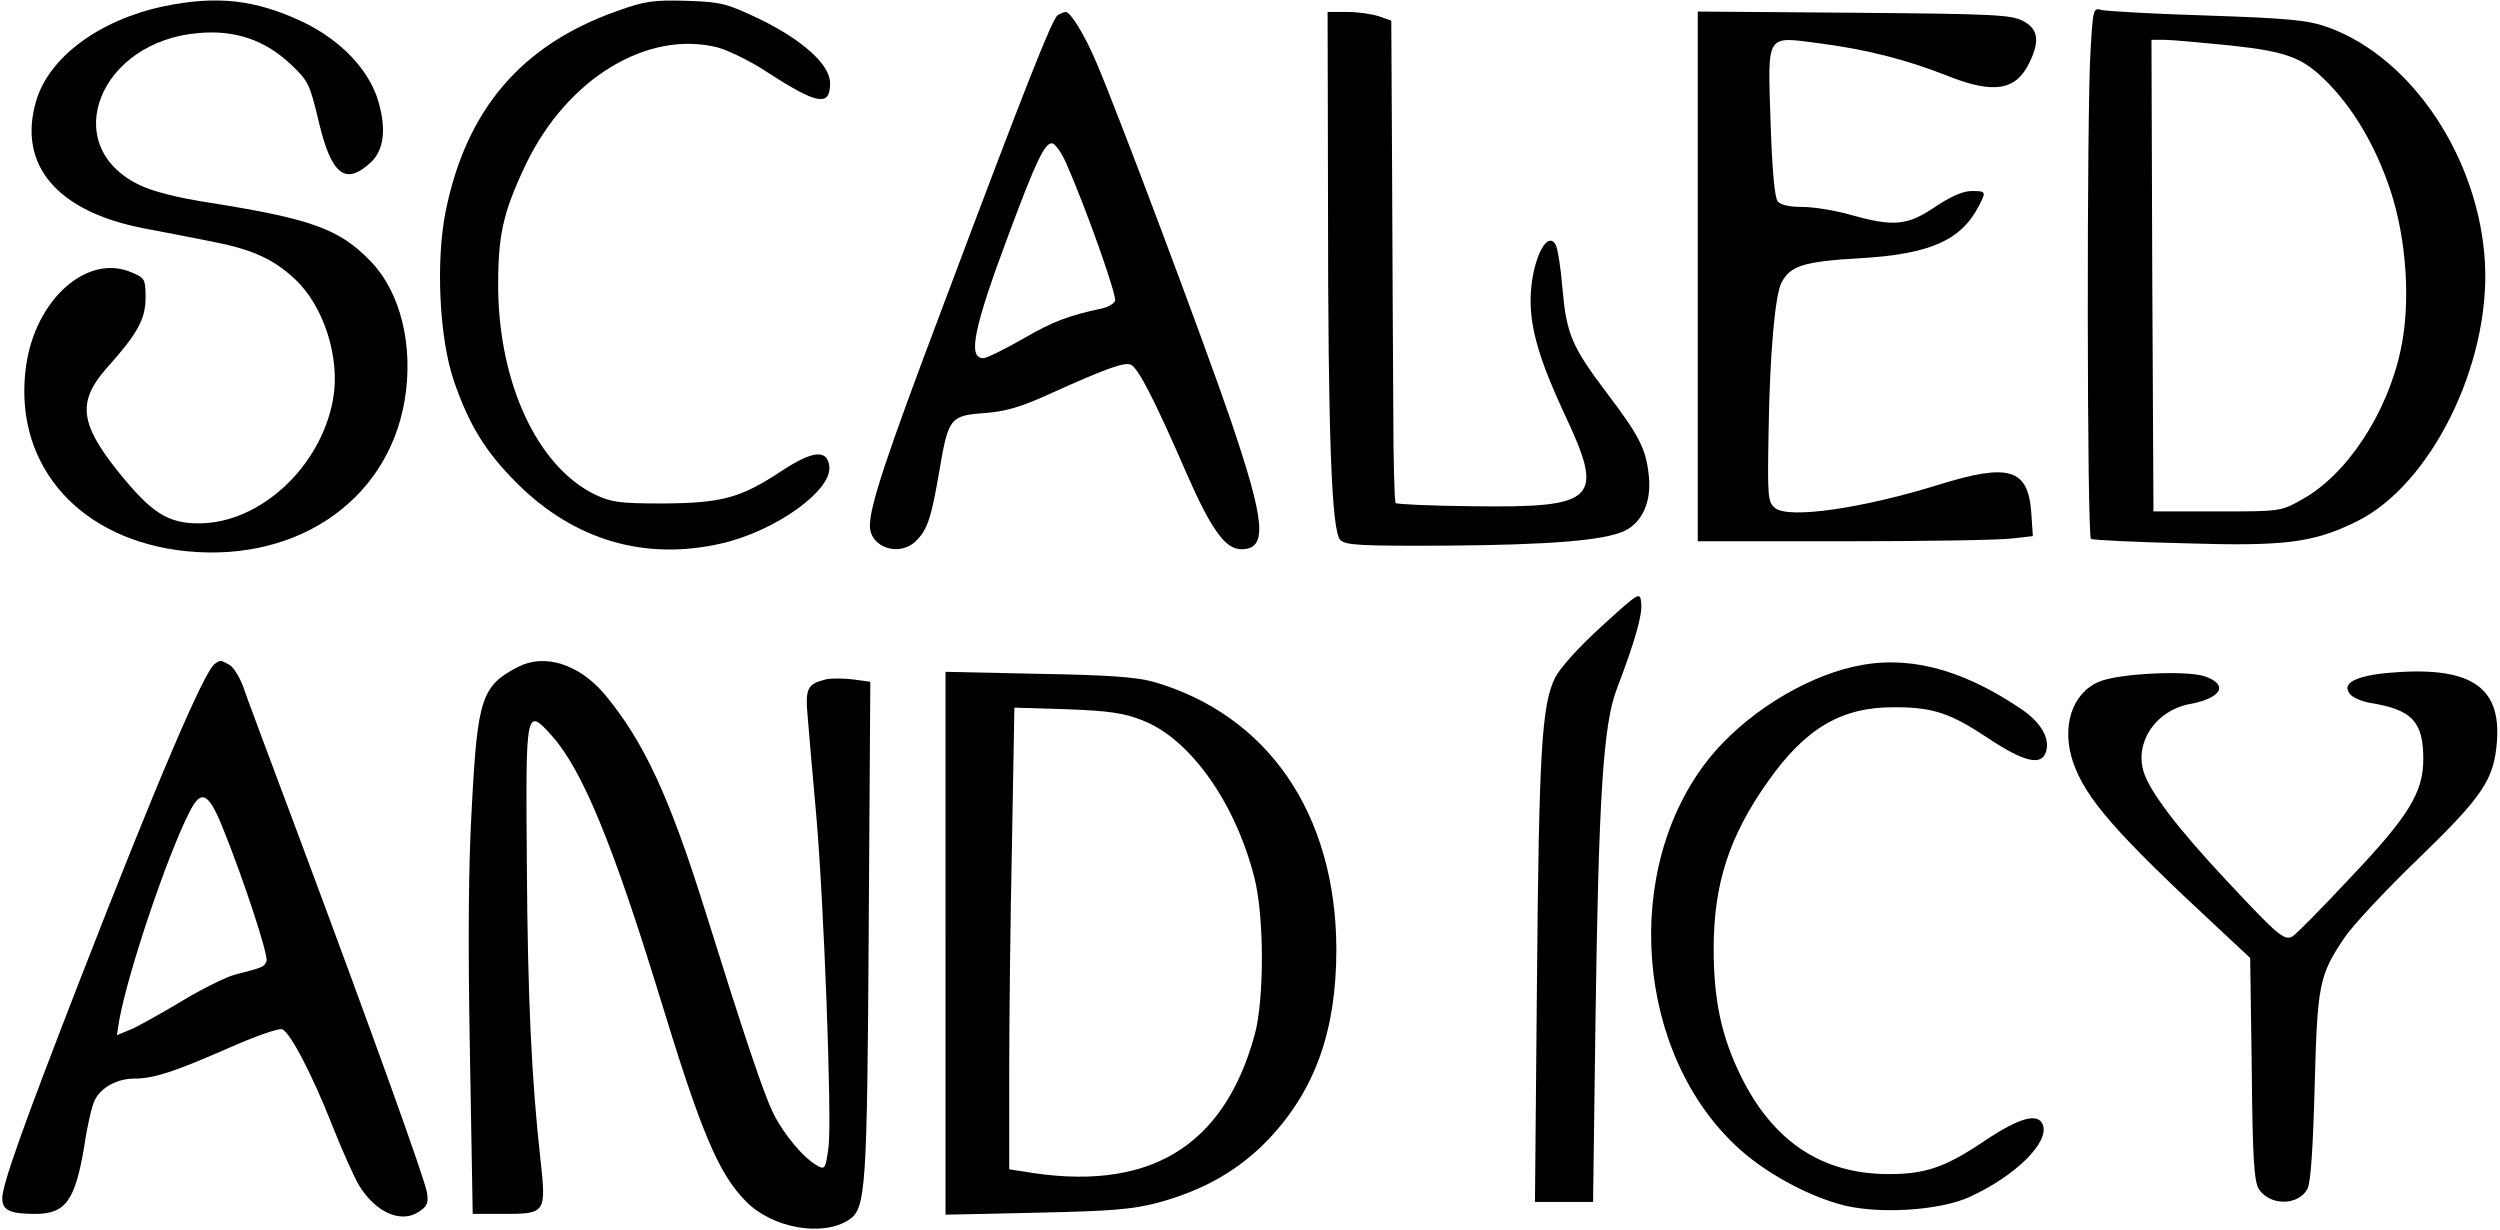
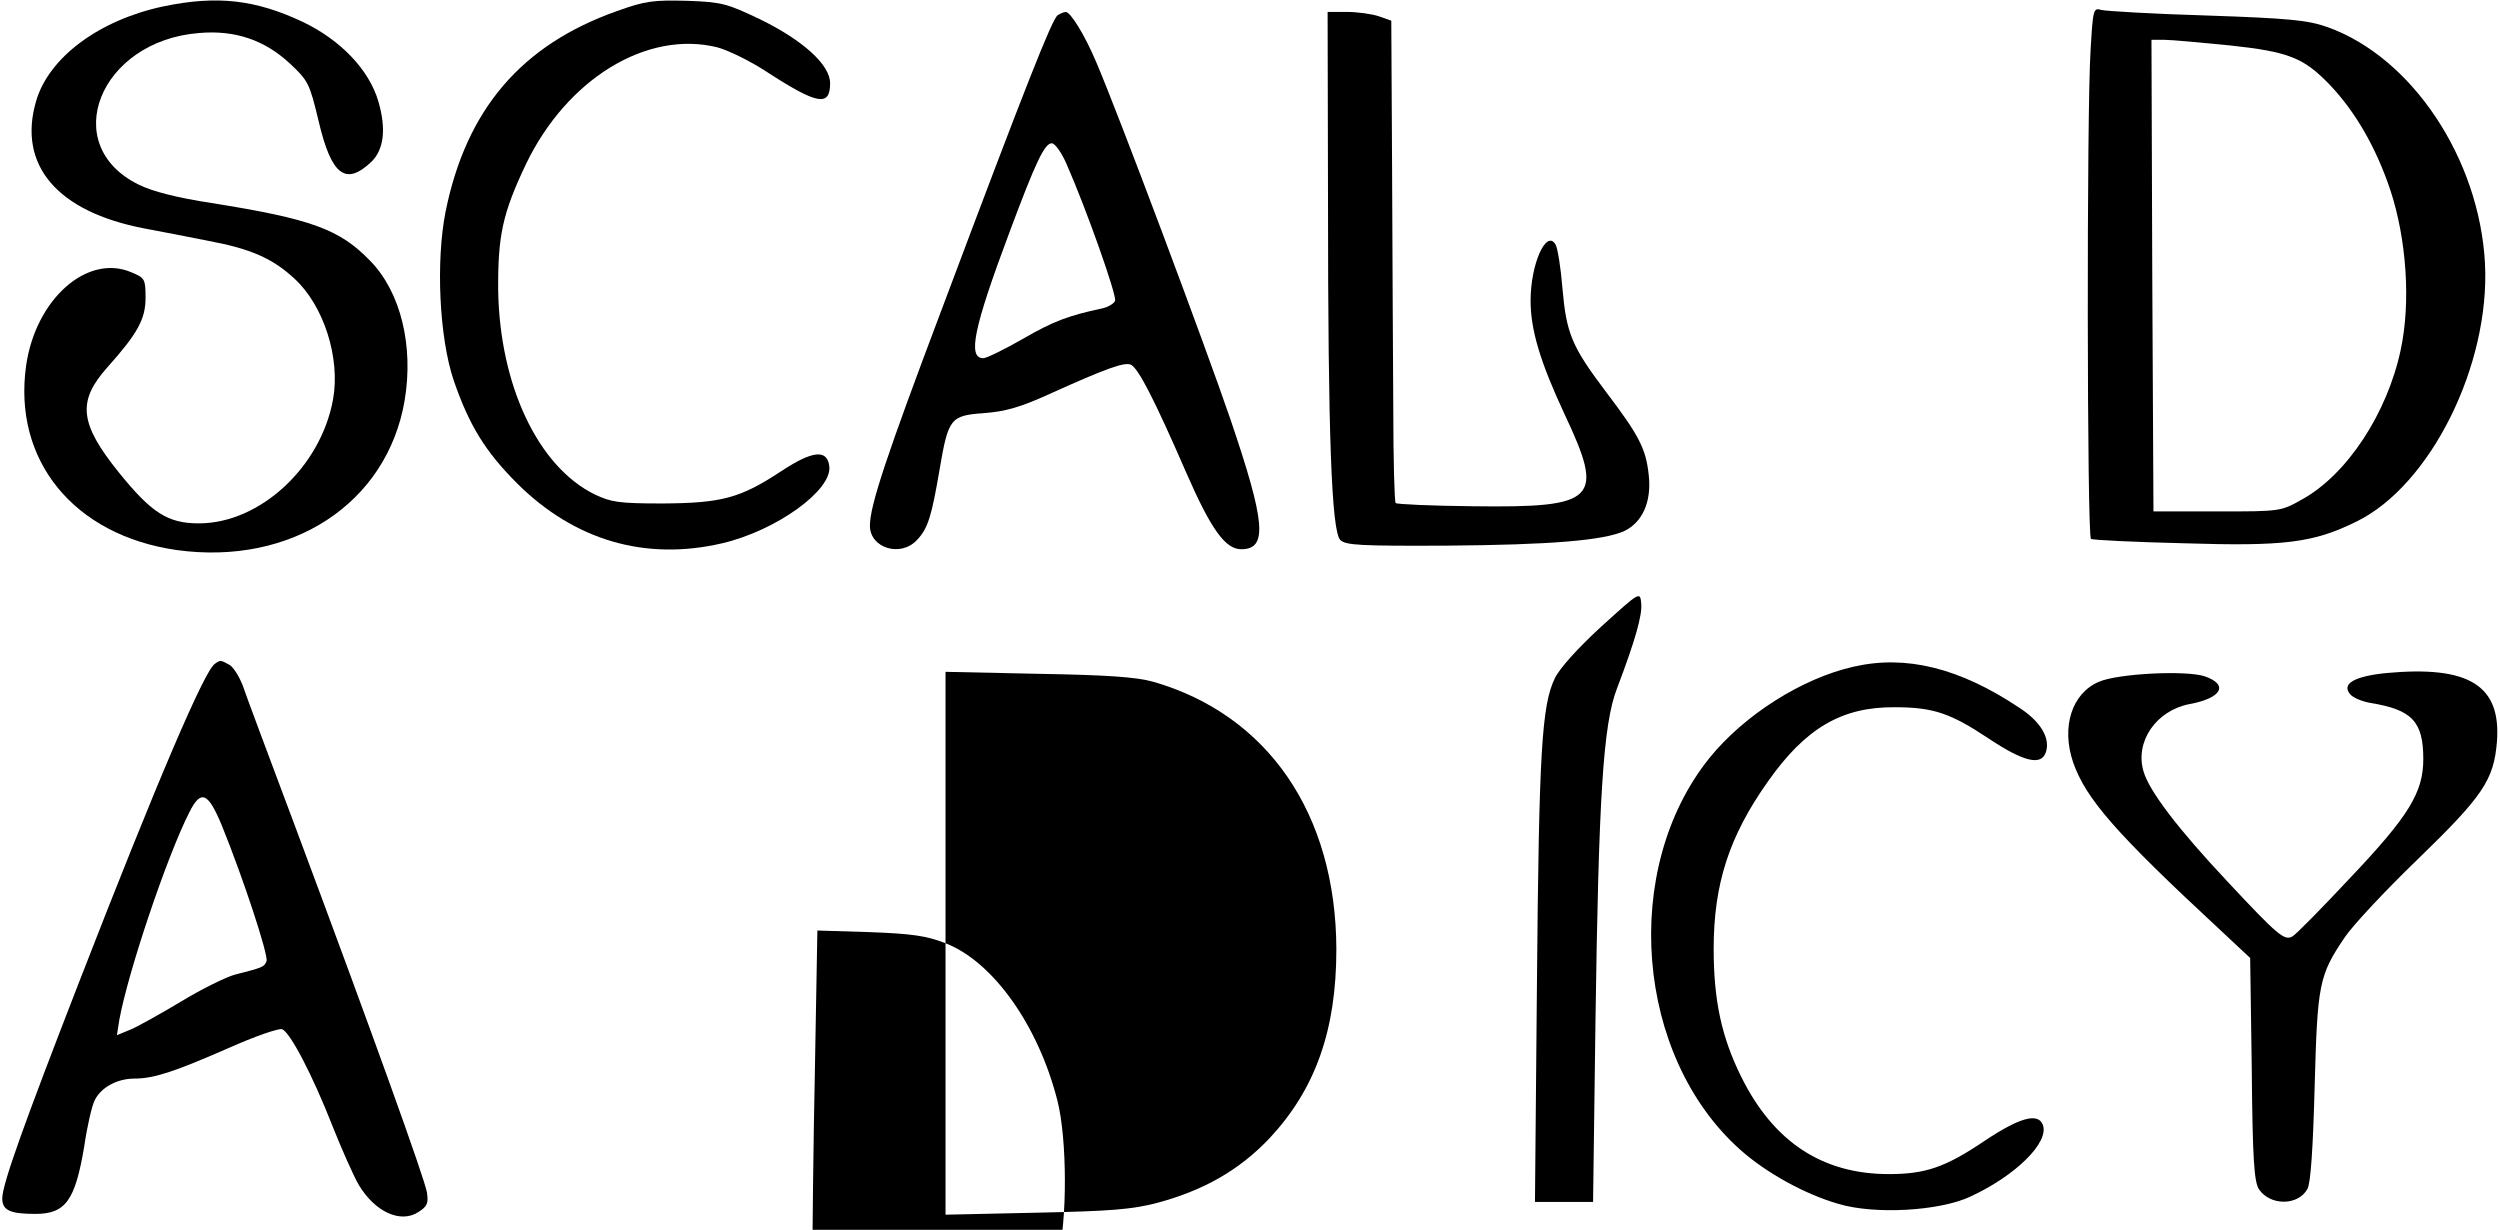
<svg xmlns="http://www.w3.org/2000/svg" version="1.0" width="165.781mm" height="81.552mm" viewBox="0 0 627 309" preserveAspectRatio="xMidYMid meet">
  <g transform="translate(0,309) scale(0.1,-0.1)" fill="#000000" stroke="none">
    <path d="M405 3074 c-161 -34 -288 -128 -320 -238 -47 -161 53 -278 272 -320 43 -8 115 -22 160 -31 107 -20 162 -44 217 -95 74 -68 116 -200 97 -304 -31 -170 -184 -311 -337 -311 -78 0 -119 26 -202 129 -98 122 -104 178 -28 263 76 85 96 121 96 175 0 47 -2 50 -36 64 -111 47 -240 -68 -264 -234 -34 -239 120 -427 378 -464 289 -40 529 117 573 376 23 137 -10 272 -86 350 -77 80 -148 106 -400 146 -85 13 -148 29 -182 46 -203 99 -99 361 151 381 90 8 164 -17 228 -76 47 -44 50 -50 73 -146 32 -136 68 -163 133 -101 31 31 37 82 17 151 -23 79 -94 154 -190 200 -119 56 -215 67 -350 39z" />
    <path d="M1544 3062 c-240 -85 -378 -247 -430 -503 -25 -125 -16 -317 20 -424 39 -114 80 -180 160 -260 144 -143 322 -195 515 -150 136 32 276 133 269 193 -5 44 -42 40 -121 -12 -103 -68 -150 -80 -297 -81 -111 0 -130 3 -172 23 -142 70 -238 274 -242 512 -1 138 11 194 70 318 103 214 304 337 481 293 26 -7 82 -34 123 -61 128 -83 160 -89 160 -29 0 46 -68 108 -177 161 -82 39 -95 43 -183 46 -84 2 -104 0 -176 -26z" />
    <path d="M5247 2964 c-10 -154 -9 -1222 1 -1228 5 -3 109 -8 233 -11 254 -8 326 1 435 55 185 91 335 392 322 648 -14 263 -183 518 -396 594 -48 17 -94 22 -302 29 -135 4 -254 11 -266 14 -20 6 -21 2 -27 -101z m349 12 c149 -16 186 -31 251 -98 65 -68 117 -158 153 -265 41 -124 52 -283 26 -403 -34 -159 -135 -313 -248 -375 -53 -30 -54 -30 -213 -30 l-160 0 -3 593 -2 592 32 0 c18 0 92 -7 164 -14z" />
    <path d="M2652 3052 c-14 -9 -80 -176 -288 -730 -144 -381 -184 -503 -184 -553 0 -56 77 -80 118 -36 28 29 37 60 57 177 22 129 27 136 112 142 53 4 92 15 164 48 144 65 187 80 204 74 19 -8 59 -86 140 -272 62 -142 98 -192 138 -192 67 0 61 67 -27 326 -65 190 -282 769 -337 897 -29 69 -65 127 -77 127 -4 0 -13 -4 -20 -8z m22 -374 c49 -111 127 -331 122 -344 -3 -7 -18 -16 -33 -19 -84 -18 -122 -32 -198 -76 -47 -27 -92 -49 -100 -49 -40 0 -25 75 67 320 65 174 87 220 105 220 8 0 25 -24 37 -52z" />
    <path d="M3331 2583 c0 -591 9 -828 31 -850 14 -13 51 -15 265 -14 264 2 397 13 449 37 45 22 68 73 61 139 -7 67 -23 99 -108 211 -86 114 -99 146 -109 260 -4 51 -12 100 -17 109 -23 41 -63 -48 -63 -140 0 -74 24 -154 85 -285 102 -216 82 -236 -229 -232 -105 1 -192 5 -195 8 -3 3 -6 110 -6 237 -1 128 -2 399 -3 604 l-2 371 -31 11 c-18 6 -54 11 -80 11 l-49 0 1 -477z" />
-     <path d="M4260 2396 l0 -666 368 0 c202 0 391 3 421 7 l53 6 -4 59 c-8 111 -56 125 -233 70 -190 -59 -374 -86 -410 -59 -19 15 -20 25 -17 194 3 192 16 344 33 374 22 41 55 52 194 60 176 10 256 44 301 131 19 37 19 38 -18 38 -22 0 -53 -14 -92 -40 -69 -47 -104 -50 -211 -20 -38 11 -93 20 -121 20 -33 0 -56 5 -63 14 -8 10 -14 79 -18 198 -7 227 -14 217 124 199 116 -15 218 -41 319 -81 118 -47 174 -38 208 34 26 54 21 83 -16 103 -30 16 -72 18 -425 21 l-393 3 0 -665z" />
    <path d="M4018 1516 c-59 -54 -105 -105 -117 -130 -33 -68 -40 -185 -45 -763 l-5 -553 73 0 73 0 6 453 c8 562 19 747 54 837 46 121 64 185 61 214 -3 30 -3 30 -100 -58z" />
    <path d="M534 1422 c-26 -17 -145 -295 -340 -797 -141 -363 -194 -511 -194 -546 0 -30 19 -39 83 -39 76 0 100 33 123 170 7 49 19 101 26 115 15 32 56 55 100 55 49 0 100 17 235 76 67 30 128 51 136 48 20 -7 76 -114 127 -244 23 -58 52 -123 65 -146 41 -69 106 -99 151 -69 22 14 25 22 21 49 -6 35 -136 397 -328 911 -66 176 -127 339 -135 363 -9 23 -24 47 -34 52 -22 12 -22 12 -36 2z m18 -407 c54 -133 117 -325 112 -340 -6 -15 -10 -16 -80 -34 -22 -6 -83 -36 -134 -67 -52 -31 -109 -63 -128 -71 l-34 -14 6 38 c22 121 120 412 176 522 29 58 47 51 82 -34z" />
-     <path d="M1295 1414 c-90 -47 -101 -79 -115 -347 -9 -150 -10 -346 -5 -623 l7 -404 78 0 c106 0 107 2 92 139 -22 197 -32 404 -34 743 -3 389 -3 393 64 318 75 -84 152 -271 267 -645 107 -351 150 -454 221 -525 66 -66 191 -88 257 -45 43 28 46 74 50 731 l4 621 -44 6 c-24 3 -54 3 -68 0 -47 -12 -52 -22 -45 -98 3 -38 12 -142 20 -230 20 -219 41 -777 32 -847 -7 -53 -9 -57 -26 -48 -36 19 -86 79 -113 133 -25 52 -71 189 -172 512 -89 284 -153 422 -251 540 -65 77 -152 104 -219 69z" />
    <path d="M4652 1415 c-130 -29 -276 -122 -363 -230 -223 -278 -186 -749 78 -984 65 -58 163 -112 247 -136 91 -27 252 -18 330 18 115 53 200 137 183 181 -12 31 -59 18 -147 -41 -98 -66 -148 -83 -240 -83 -167 0 -290 81 -371 245 -49 99 -69 191 -69 321 0 163 39 283 136 420 95 135 186 188 319 187 97 0 140 -15 235 -78 90 -60 134 -70 145 -34 11 35 -14 77 -69 112 -149 99 -283 132 -414 102z" />
    <path d="M5991 1399 c-81 -8 -114 -27 -92 -53 7 -9 29 -18 50 -22 106 -17 134 -47 134 -141 0 -84 -36 -143 -184 -299 -72 -77 -137 -143 -145 -147 -20 -11 -36 2 -163 138 -125 133 -197 228 -211 277 -22 75 32 153 116 169 81 15 99 49 37 70 -47 15 -216 7 -265 -14 -68 -29 -95 -113 -65 -202 32 -92 107 -178 369 -421 l76 -71 4 -279 c2 -227 6 -283 18 -302 28 -42 99 -42 122 1 8 14 14 103 18 257 7 258 11 279 75 374 19 29 102 118 184 197 164 159 191 199 199 295 11 142 -70 192 -277 173z" />
-     <path d="M2370 720 l0 -682 228 5 c188 4 240 8 305 25 118 32 206 83 281 162 115 123 168 271 168 475 -1 340 -172 589 -460 672 -43 12 -115 17 -289 20 l-233 5 0 -682z m495 560 c119 -46 233 -206 281 -395 25 -97 25 -306 1 -394 -78 -286 -270 -399 -584 -344 l-33 5 0 242 c0 132 3 393 7 580 l6 338 131 -4 c106 -4 143 -9 191 -28z" />
+     <path d="M2370 720 l0 -682 228 5 c188 4 240 8 305 25 118 32 206 83 281 162 115 123 168 271 168 475 -1 340 -172 589 -460 672 -43 12 -115 17 -289 20 l-233 5 0 -682z c119 -46 233 -206 281 -395 25 -97 25 -306 1 -394 -78 -286 -270 -399 -584 -344 l-33 5 0 242 c0 132 3 393 7 580 l6 338 131 -4 c106 -4 143 -9 191 -28z" />
  </g>
</svg>